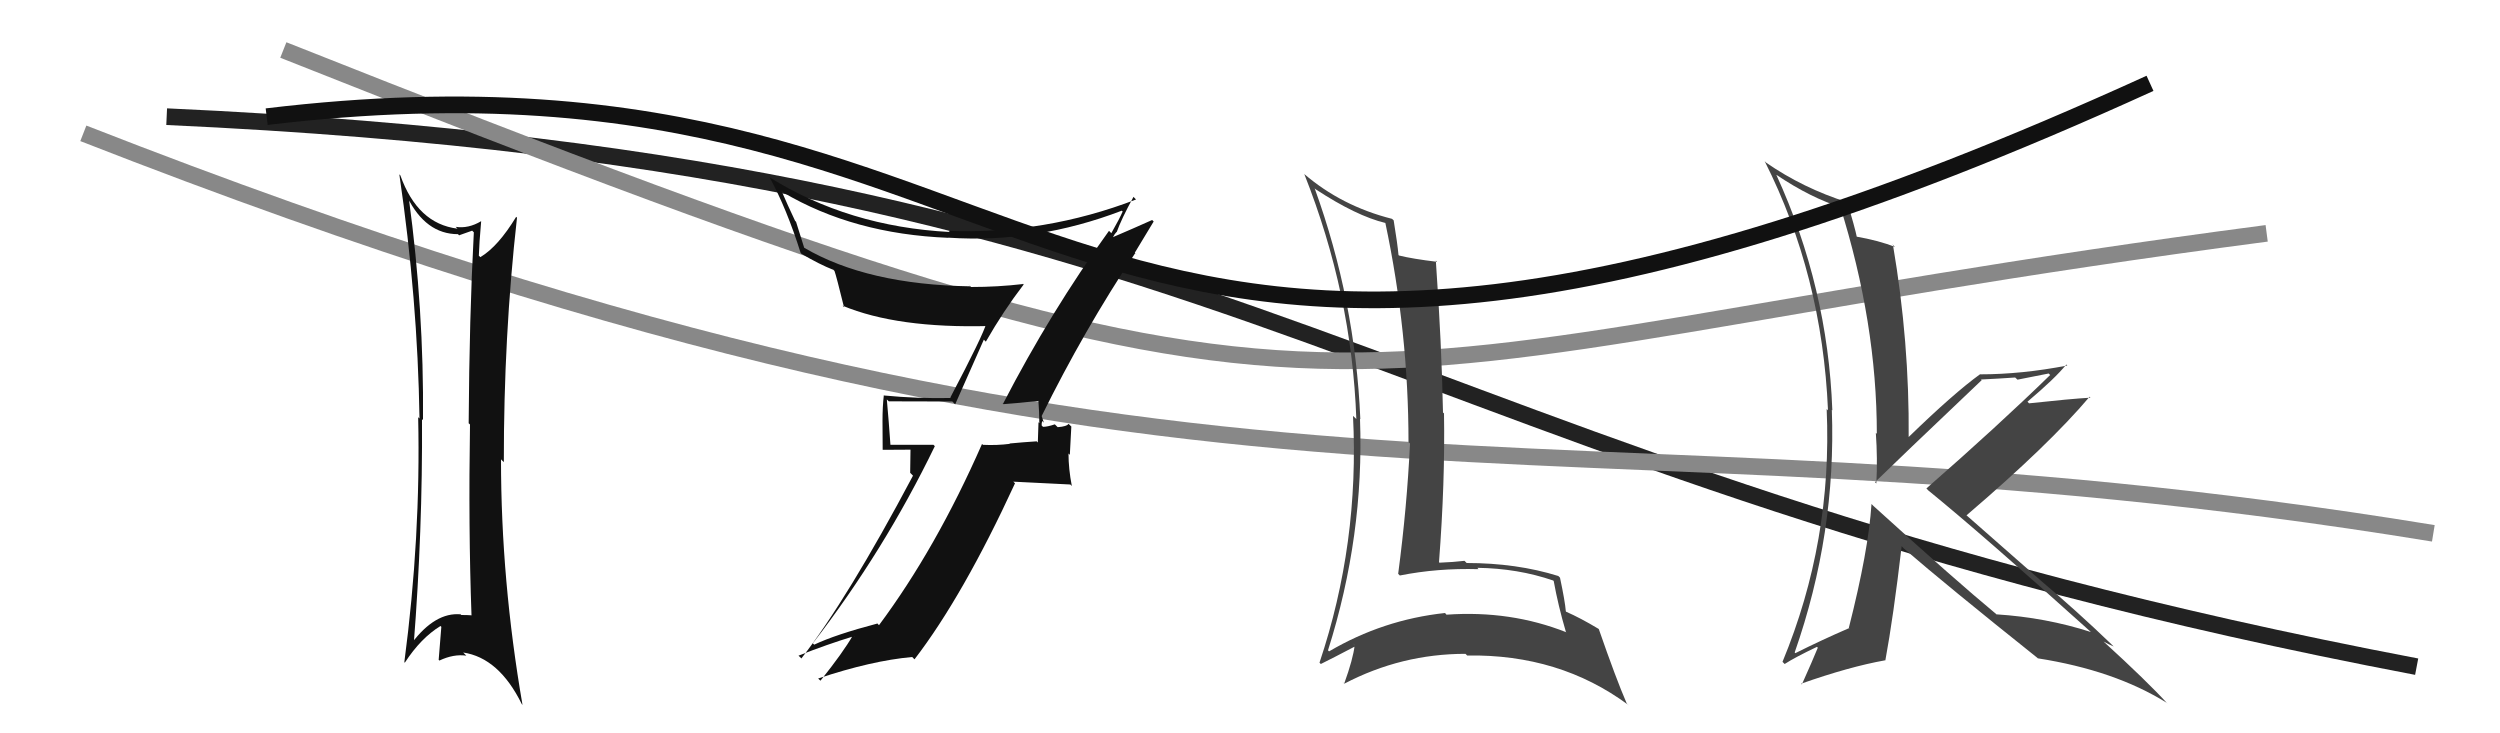
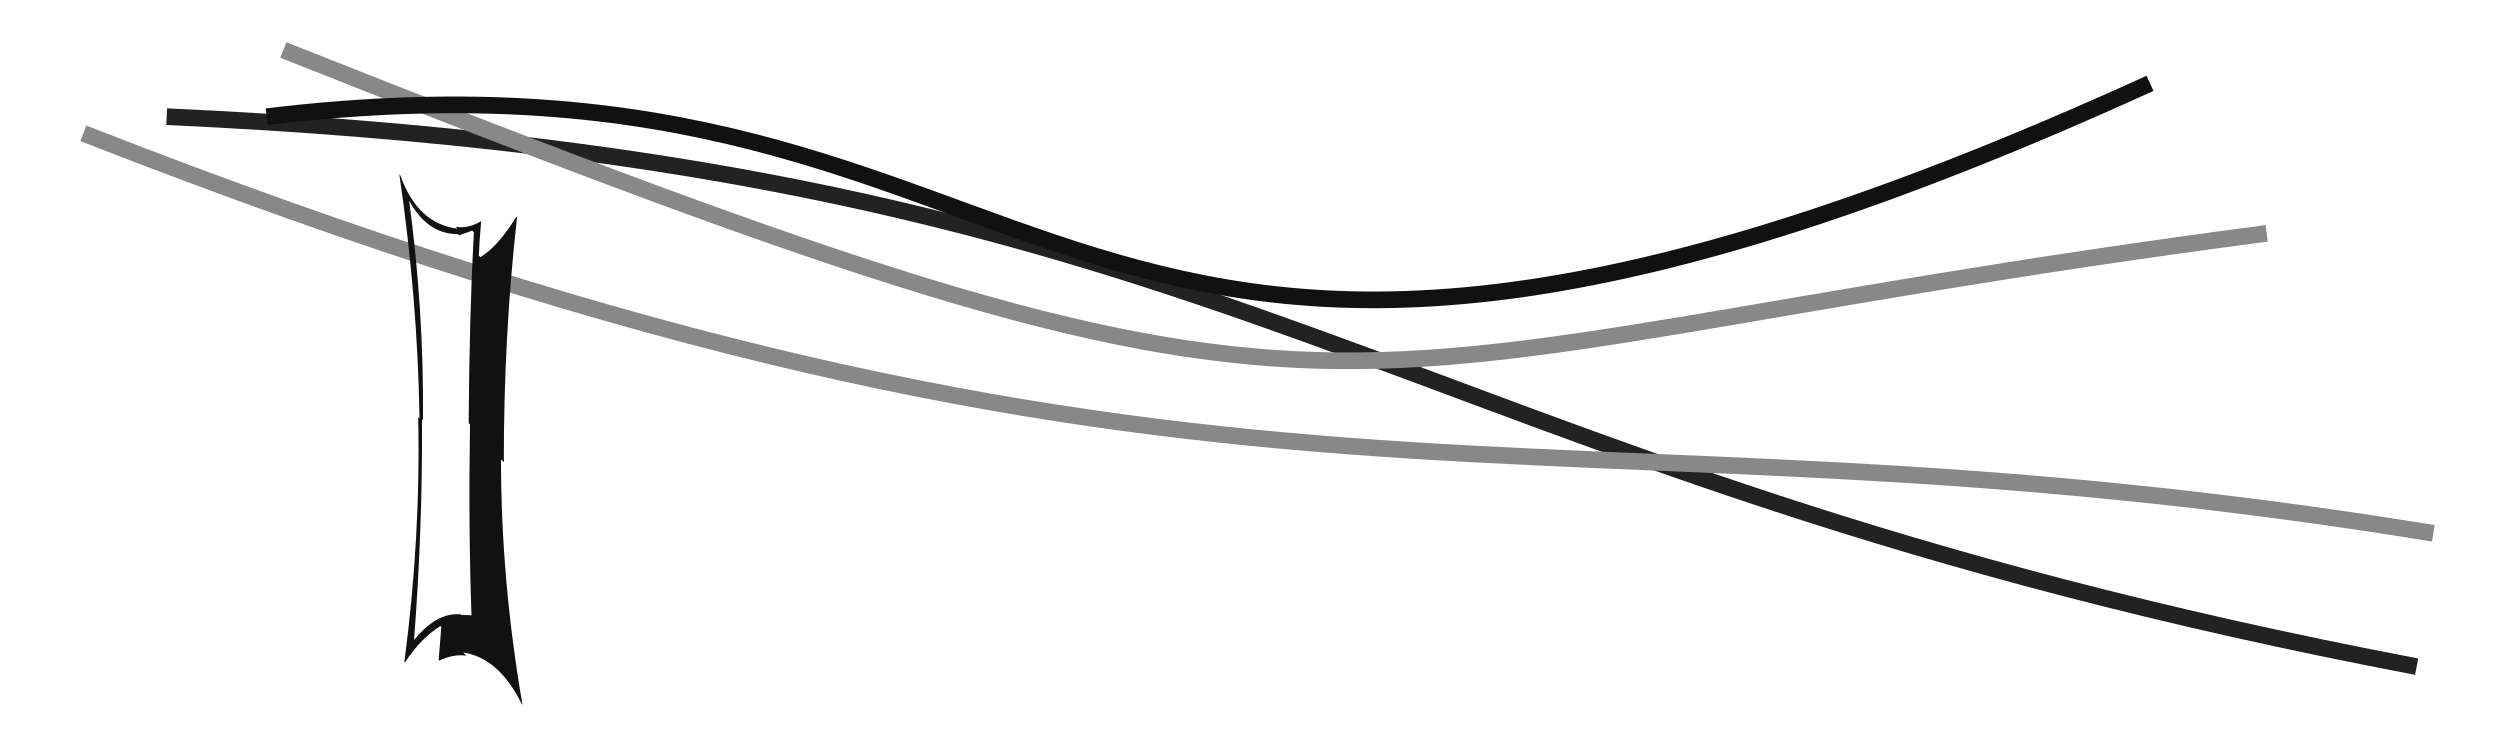
<svg xmlns="http://www.w3.org/2000/svg" width="150" height="44" viewBox="0,0,150,44">
  <path d="M10 7 C76 10,82 28,145 40" stroke="#222" fill="none" />
  <path d="M17 3 C85 30,75 22,136 14" stroke="#888" fill="none" />
  <path d="M5 8 C74 35,91 23,146 32" stroke="#888" fill="none" />
-   <path fill="#111" d="M60.09 24.15L60.15 24.21L60.20 24.25Q60.95 24.20 62.36 24.05L62.29 23.98L62.30 24.00Q62.36 24.74 62.36 25.39L62.31 25.33L62.27 26.55L62.20 26.48Q61.41 26.53 60.57 26.61L60.67 26.71L60.59 26.63Q59.82 26.73 58.98 26.69L58.97 26.68L58.92 26.64Q56.17 32.90 52.74 37.51L52.57 37.34L52.65 37.41Q50.14 38.07 48.85 38.68L48.84 38.67L48.77 38.60Q53.05 33.05 56.09 26.77L56.01 26.69L53.38 26.69L53.43 26.74Q53.33 25.30 53.21 23.97L53.34 24.09L53.33 24.08Q55.09 24.09 57.14 24.09L57.31 24.26L59.03 20.38L59.15 20.50Q60.20 18.66 61.42 17.07L61.33 16.97L61.40 17.04Q59.86 17.22 58.26 17.22L58.08 17.03L58.23 17.18Q52.03 17.08 48.26 14.87L48.25 14.86L47.76 13.30L47.71 13.26Q47.26 12.31 46.88 11.43L46.94 11.49L46.98 11.54Q51.20 14.04 56.91 14.27L57.05 14.41L56.90 14.26Q62.17 14.61 67.31 12.64L67.34 12.67L67.36 12.69Q67.18 13.11 66.68 13.99L66.68 13.99L66.54 13.85Q63.03 18.71 60.18 24.23ZM68.27 15.35L68.09 15.16L69.22 13.29L69.13 13.20Q68.13 13.65 66.45 14.37L66.57 14.48L66.79 14.21L66.79 14.21Q66.88 14.03 66.99 13.92L67.01 13.94L67.00 13.93Q67.28 13.14 68.01 11.81L67.98 11.78L68.16 11.97Q62.66 14.08 56.91 13.85L57.02 13.95L56.99 13.92Q50.91 13.60 46.16 10.63L46.30 10.78L46.18 10.65Q47.20 12.51 48.04 15.18L48.00 15.14L48.09 15.23Q49.20 15.88 50.00 16.19L49.93 16.11L50.07 16.26Q50.18 16.56 50.64 18.43L50.60 18.39L50.55 18.34Q53.83 19.71 59.35 19.56L59.19 19.40L59.18 19.39Q59.00 20.09 57.02 23.85L57.04 23.88L57.04 23.88Q55.03 23.92 53.05 23.73L53.00 23.68L53.03 23.71Q52.95 24.39 52.95 25.26L52.95 25.27L52.96 26.99L54.63 26.98L54.61 28.37L54.78 28.54Q50.86 35.93 48.08 39.51L48.06 39.48L47.91 39.34Q49.60 38.67 51.24 38.17L51.30 38.24L51.18 38.11Q50.60 39.13 49.23 40.84L49.17 40.79L49.09 40.71Q52.29 39.64 54.73 39.42L54.76 39.45L54.87 39.56Q57.78 35.77 60.90 29.00L60.80 28.90L64.22 29.07L64.31 29.16Q64.11 28.13 64.11 27.21L64.19 27.29L64.28 25.59L64.11 25.43Q64.01 25.59 63.46 25.63L63.44 25.61L63.29 25.46Q62.85 25.61 62.58 25.61L62.50 25.53L62.50 25.53Q62.49 25.41 62.53 25.26L62.63 25.36L62.50 24.96L62.50 24.96Q65.03 19.83 68.11 15.19Z" />
-   <path fill="#444" d="M78.99 11.41L78.97 11.39L78.93 11.35Q81.38 12.96 83.13 13.38L83.18 13.43L83.12 13.37Q84.51 19.94 84.51 26.53L84.58 26.59L84.60 26.61Q84.42 30.43 83.89 34.43L84.04 34.58L83.99 34.53Q86.24 34.08 88.71 34.15L88.67 34.10L88.64 34.07Q91.06 34.10 93.19 34.83L93.33 34.97L93.22 34.85Q93.49 36.34 93.95 37.90L93.95 37.91L93.99 37.94Q90.64 36.61 86.80 36.88L86.83 36.92L86.70 36.78Q82.98 37.18 79.75 39.08L79.73 39.07L79.68 39.02Q81.86 32.14 81.60 25.13L81.58 25.12L81.62 25.15Q81.32 18.04 78.88 11.30ZM79.19 39.78L79.24 39.83L79.25 39.84Q79.96 39.49 81.33 38.77L81.16 38.59L81.28 38.71Q81.19 39.53 80.65 41.02L80.51 40.87L80.66 41.02Q84.08 39.23 87.93 39.23L88.00 39.30L88.03 39.33Q93.57 39.24 97.69 42.29L97.71 42.32L97.60 42.20Q96.96 40.72 95.93 37.75L95.96 37.79L95.91 37.73Q94.83 37.08 93.96 36.70L93.97 36.71L93.95 36.68Q93.90 36.07 93.60 34.66L93.61 34.67L93.50 34.56Q91.00 33.78 87.99 33.78L88.01 33.79L87.87 33.65Q87.18 33.73 86.38 33.76L86.43 33.81L86.34 33.73Q86.71 28.91 86.64 24.80L86.61 24.78L86.58 24.75Q86.50 20.63 86.15 15.64L86.18 15.66L86.23 15.71Q84.74 15.53 83.94 15.33L83.90 15.29L83.91 15.30Q83.85 14.63 83.62 13.22L83.63 13.23L83.52 13.13Q80.48 12.36 78.23 10.42L78.21 10.40L78.26 10.45Q81.11 17.64 81.38 25.14L81.24 25.01L81.18 24.95Q81.57 32.61 79.17 39.76Z" />
  <path fill="#111" d="M24.41 11.78L24.55 11.92L24.43 11.81Q25.54 14.05 27.48 14.05L27.58 14.16L27.54 14.12Q27.91 13.99 28.33 13.84L28.38 13.89L28.43 13.94Q28.16 19.00 28.12 25.40L28.15 25.42L28.20 25.47Q28.10 31.65 28.29 36.91L28.26 36.88L28.30 36.92Q28.06 36.90 27.68 36.90L27.49 36.72L27.64 36.86Q26.12 36.72 24.71 38.58L24.73 38.60L24.82 38.69Q25.36 31.85 25.32 25.15L25.41 25.23L25.38 25.20Q25.44 18.60 24.53 11.90ZM24.36 39.83L24.36 39.83L24.29 39.76Q25.25 38.28 26.43 37.56L26.39 37.52L26.48 37.61Q26.40 38.52 26.32 39.59L26.42 39.68L26.37 39.63Q27.22 39.23 27.98 39.34L27.83 39.19L27.79 39.15Q29.94 39.47 31.31 42.25L31.32 42.26L31.35 42.29Q30.06 34.83 30.06 27.56L30.13 27.63L30.23 27.73Q30.22 20.18 31.02 13.06L30.87 12.91L30.97 13.01Q29.89 14.79 28.82 15.43L28.72 15.33L28.73 15.35Q28.75 14.64 28.87 13.27L28.86 13.27L28.87 13.27Q28.10 13.73 27.34 13.61L27.26 13.53L27.45 13.72Q25.05 13.42 24.02 10.52L24.03 10.53L23.96 10.46Q25.06 17.95 25.17 25.11L25.14 25.08L25.09 25.03Q25.25 32.23 24.26 39.73Z" />
-   <path fill="#444" d="M112.38 30.33L112.42 30.37L112.29 30.24Q112.11 33.03 110.93 37.67L111.00 37.74L110.94 37.69Q109.32 38.39 107.72 39.19L107.65 39.11L107.68 39.15Q110.18 32.01 109.91 24.59L110.03 24.70L109.94 24.62Q109.67 17.23 106.58 10.49L106.59 10.50L106.60 10.50Q108.67 11.89 110.53 12.46L110.36 12.29L110.39 12.32Q112.61 19.37 112.61 26.03L112.56 25.98L112.55 25.97Q112.66 27.53 112.58 29.01L112.43 28.86L112.50 28.93Q113.69 27.76 118.90 22.81L118.93 22.84L118.86 22.77Q119.92 22.72 120.91 22.65L121.05 22.78L122.92 22.41L123.01 22.50Q119.89 25.54 115.58 29.31L115.60 29.32L115.68 29.41Q118.95 32.07 125.42 37.89L125.38 37.85L125.45 37.92Q122.75 37.05 119.78 36.86L119.66 36.74L119.79 36.86Q117.28 34.78 112.41 30.36ZM122.20 39.43L122.26 39.49L122.27 39.50Q126.87 40.22 129.99 42.16L129.99 42.16L130.07 42.24Q128.83 40.88 126.20 38.48L126.18 38.46L126.21 38.49Q126.55 38.68 126.82 38.79L126.81 38.78L126.68 38.65Q124.61 36.66 122.36 34.76L122.42 34.81L118.06 30.98L117.99 30.92Q122.94 26.69 125.38 23.80L125.39 23.82L125.43 23.86Q124.22 23.93 121.74 24.20L121.76 24.22L121.65 24.10Q123.30 22.71 123.98 21.87L124.07 21.96L124.04 21.93Q121.30 22.46 118.82 22.46L118.69 22.33L118.81 22.45Q117.24 23.58 114.50 26.24L114.56 26.30L114.52 26.26Q114.57 20.53 113.58 14.71L113.52 14.64L113.70 14.82Q112.78 14.44 111.30 14.18L111.39 14.27L111.43 14.31Q111.28 13.58 110.82 12.10L110.72 12.00L110.86 12.14Q108.19 11.30 105.94 9.74L105.98 9.77L105.88 9.67Q109.33 16.51 109.68 24.62L109.62 24.56L109.60 24.54Q109.95 32.47 106.95 39.71L107.06 39.82L107.08 39.84Q107.68 39.45 109.02 38.81L109.11 38.91L109.07 38.86Q108.76 39.62 108.11 41.07L108.13 41.08L108.07 41.02Q110.97 40.00 113.10 39.62L113.08 39.60L113.12 39.63Q113.60 37.04 114.10 32.77L114.26 32.94L114.21 32.89Q116.80 35.13 122.24 39.47Z" />
  <path d="M16 7 C66 1,61 36,129 5" stroke="#111" fill="none" />
</svg>